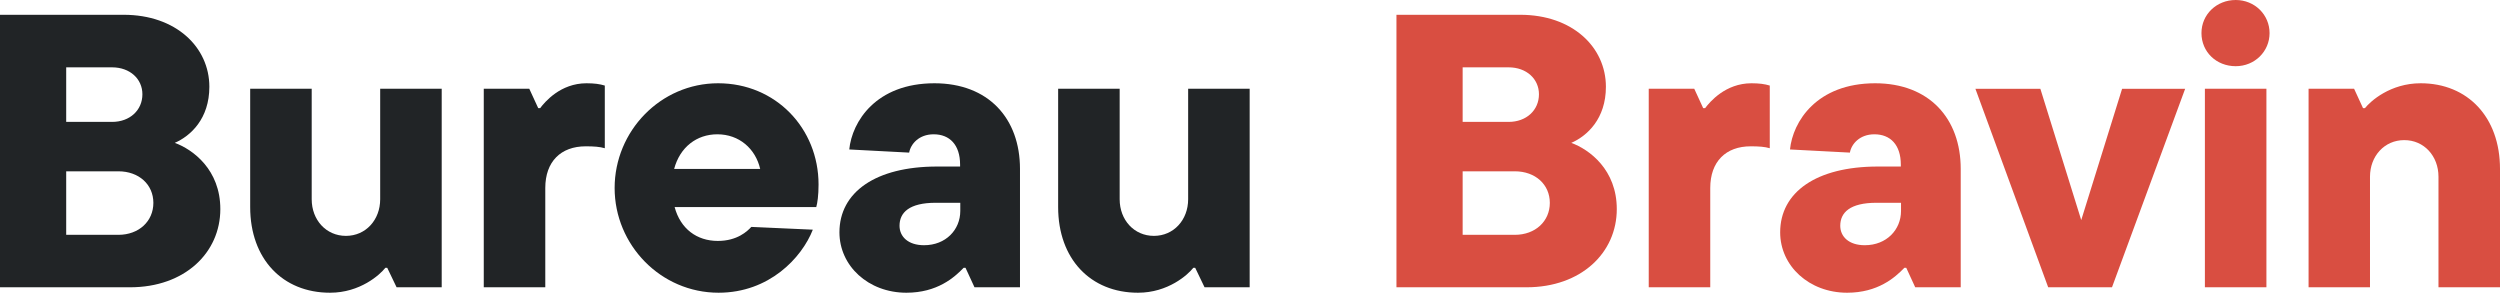
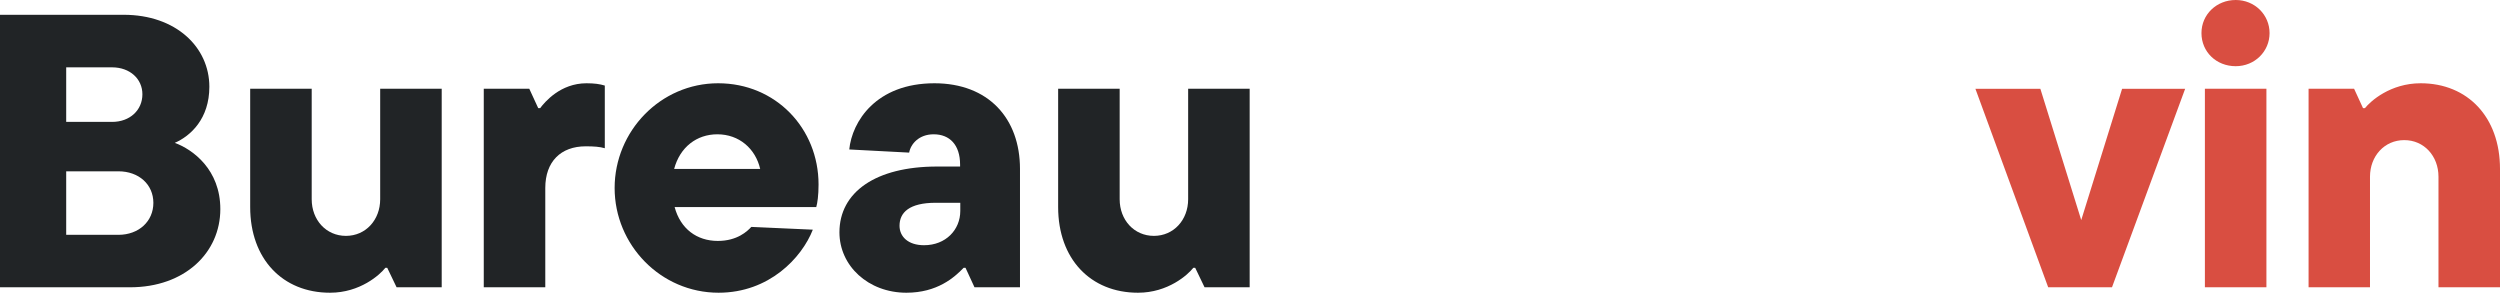
<svg xmlns="http://www.w3.org/2000/svg" id="Layer_2" data-name="Layer 2" viewBox="0 0 262.11 30.69">
  <defs>
    <style>
      .cls-1 {
        fill: #d94e41;
      }

      .cls-2 {
        fill: #212426;
      }
    </style>
  </defs>
  <g id="_Слой_1" data-name="Слой 1">
    <g>
      <path class="cls-2" d="M18.32,14.98c1.67-.73,3.63-2.53,3.63-5.88,0-4.16-3.51-7.55-8.98-7.55H0V30.12H13.63c5.75,0,9.47-3.63,9.47-8.2,0-4.12-2.86-6.24-4.77-6.94Zm-6.57-7.92c1.88,0,3.18,1.22,3.18,2.82,0,1.67-1.31,2.9-3.18,2.9H6.94V7.06h4.82ZM6.94,24.61v-6.65h5.47c2.16,0,3.67,1.39,3.67,3.31s-1.51,3.35-3.67,3.35H6.94Z" />
      <path class="cls-2" d="M34.61,30.69c3.14,0,5.22-1.88,5.79-2.61h.2l.98,2.04h4.73V9.3h-6.45v11.59c0,2.16-1.51,3.84-3.59,3.84s-3.59-1.67-3.59-3.84V9.3h-6.45v12.41c0,5.43,3.39,8.98,8.37,8.98Z" />
      <path class="cls-2" d="M57.17,30.12v-10.41c0-2.77,1.63-4.37,4.24-4.37,.82,0,1.47,.04,2,.2v-6.57c-.53-.16-1.1-.24-1.92-.24-2.73,0-4.37,1.96-4.86,2.61h-.2l-.94-2.04h-4.77V30.12h6.45Z" />
      <path class="cls-2" d="M85.82,19.34c0-5.88-4.49-10.61-10.53-10.61s-10.85,5.02-10.85,10.98,4.82,10.98,10.9,10.98c5.31,0,8.73-3.67,9.88-6.61l-6.45-.29c-.41,.45-1.47,1.47-3.51,1.47-2.2,0-3.92-1.27-4.53-3.55h14.85c.12-.41,.24-1.22,.24-2.37Zm-10.61-5.26c2.29,0,4,1.51,4.49,3.63h-9.02c.61-2.29,2.37-3.63,4.53-3.63Z" />
      <path class="cls-2" d="M97.98,8.73c-6.16,0-8.65,4.04-8.94,6.94l6.28,.33c.16-.9,1.02-1.92,2.57-1.92,1.67,0,2.77,1.1,2.77,3.18v.2h-2.41c-6.45,0-10.24,2.69-10.24,6.9,0,3.51,3.02,6.33,7.02,6.33,3.22,0,5.02-1.59,6-2.61h.2l.94,2.04h4.77v-12.41c0-5.3-3.31-8.98-8.98-8.98Zm-1.1,16.98c-1.67,0-2.57-.9-2.57-2.04,0-1.39,1.02-2.41,3.8-2.41h2.57v.86c0,1.96-1.51,3.59-3.8,3.59Z" />
      <path class="cls-2" d="M119.32,30.69c3.14,0,5.22-1.88,5.79-2.61h.2l.98,2.04h4.73V9.3h-6.45v11.59c0,2.16-1.51,3.84-3.59,3.84s-3.59-1.67-3.59-3.84V9.3h-6.45v12.41c0,5.43,3.39,8.98,8.37,8.98Z" />
-       <path class="cls-1" d="M164.74,14.98c1.67-.73,3.63-2.53,3.63-5.88,0-4.16-3.51-7.55-8.98-7.55h-12.98V30.12h13.63c5.75,0,9.47-3.63,9.47-8.2,0-4.12-2.86-6.24-4.77-6.94Zm-6.57-7.92c1.88,0,3.18,1.22,3.18,2.82,0,1.67-1.31,2.9-3.18,2.9h-4.82V7.06h4.82Zm-4.82,17.55v-6.65h5.47c2.16,0,3.67,1.39,3.67,3.31s-1.51,3.35-3.67,3.35h-5.47Z" />
-       <path class="cls-1" d="M179.31,30.12v-10.41c0-2.77,1.63-4.37,4.24-4.37,.82,0,1.47,.04,2,.2v-6.57c-.53-.16-1.1-.24-1.92-.24-2.73,0-4.37,1.96-4.86,2.61h-.2l-.94-2.04h-4.77V30.12h6.45Z" />
-       <path class="cls-1" d="M196.61,8.73c-6.16,0-8.65,4.04-8.94,6.94l6.28,.33c.16-.9,1.02-1.92,2.57-1.92,1.67,0,2.77,1.1,2.77,3.18v.2h-2.41c-6.45,0-10.24,2.69-10.24,6.9,0,3.51,3.02,6.33,7.02,6.33,3.22,0,5.02-1.59,6-2.61h.2l.94,2.04h4.77v-12.41c0-5.3-3.31-8.98-8.98-8.98Zm-1.1,16.98c-1.67,0-2.57-.9-2.57-2.04,0-1.39,1.02-2.41,3.8-2.41h2.57v.86c0,1.96-1.51,3.59-3.8,3.59Z" />
      <path class="cls-1" d="M218.2,23.06l-4.28-13.75h-6.81l7.63,20.81h6.69l7.67-20.81h-6.61l-4.28,13.75Z" />
      <path class="cls-1" d="M234.4,6.94c2,0,3.55-1.55,3.55-3.47s-1.55-3.47-3.55-3.47-3.59,1.51-3.59,3.47,1.55,3.47,3.59,3.47Zm3.22,23.18V9.3h-6.45V30.12h6.45Z" />
      <path class="cls-1" d="M248.48,30.12v-11.59c0-2.16,1.51-3.84,3.59-3.84s3.59,1.67,3.59,3.84v11.59h6.45v-12.41c0-5.43-3.39-8.98-8.32-8.98-3.18,0-5.26,1.88-5.84,2.61h-.2l-.94-2.04h-4.77V30.12h6.45Z" />
    </g>
  </g>
</svg>